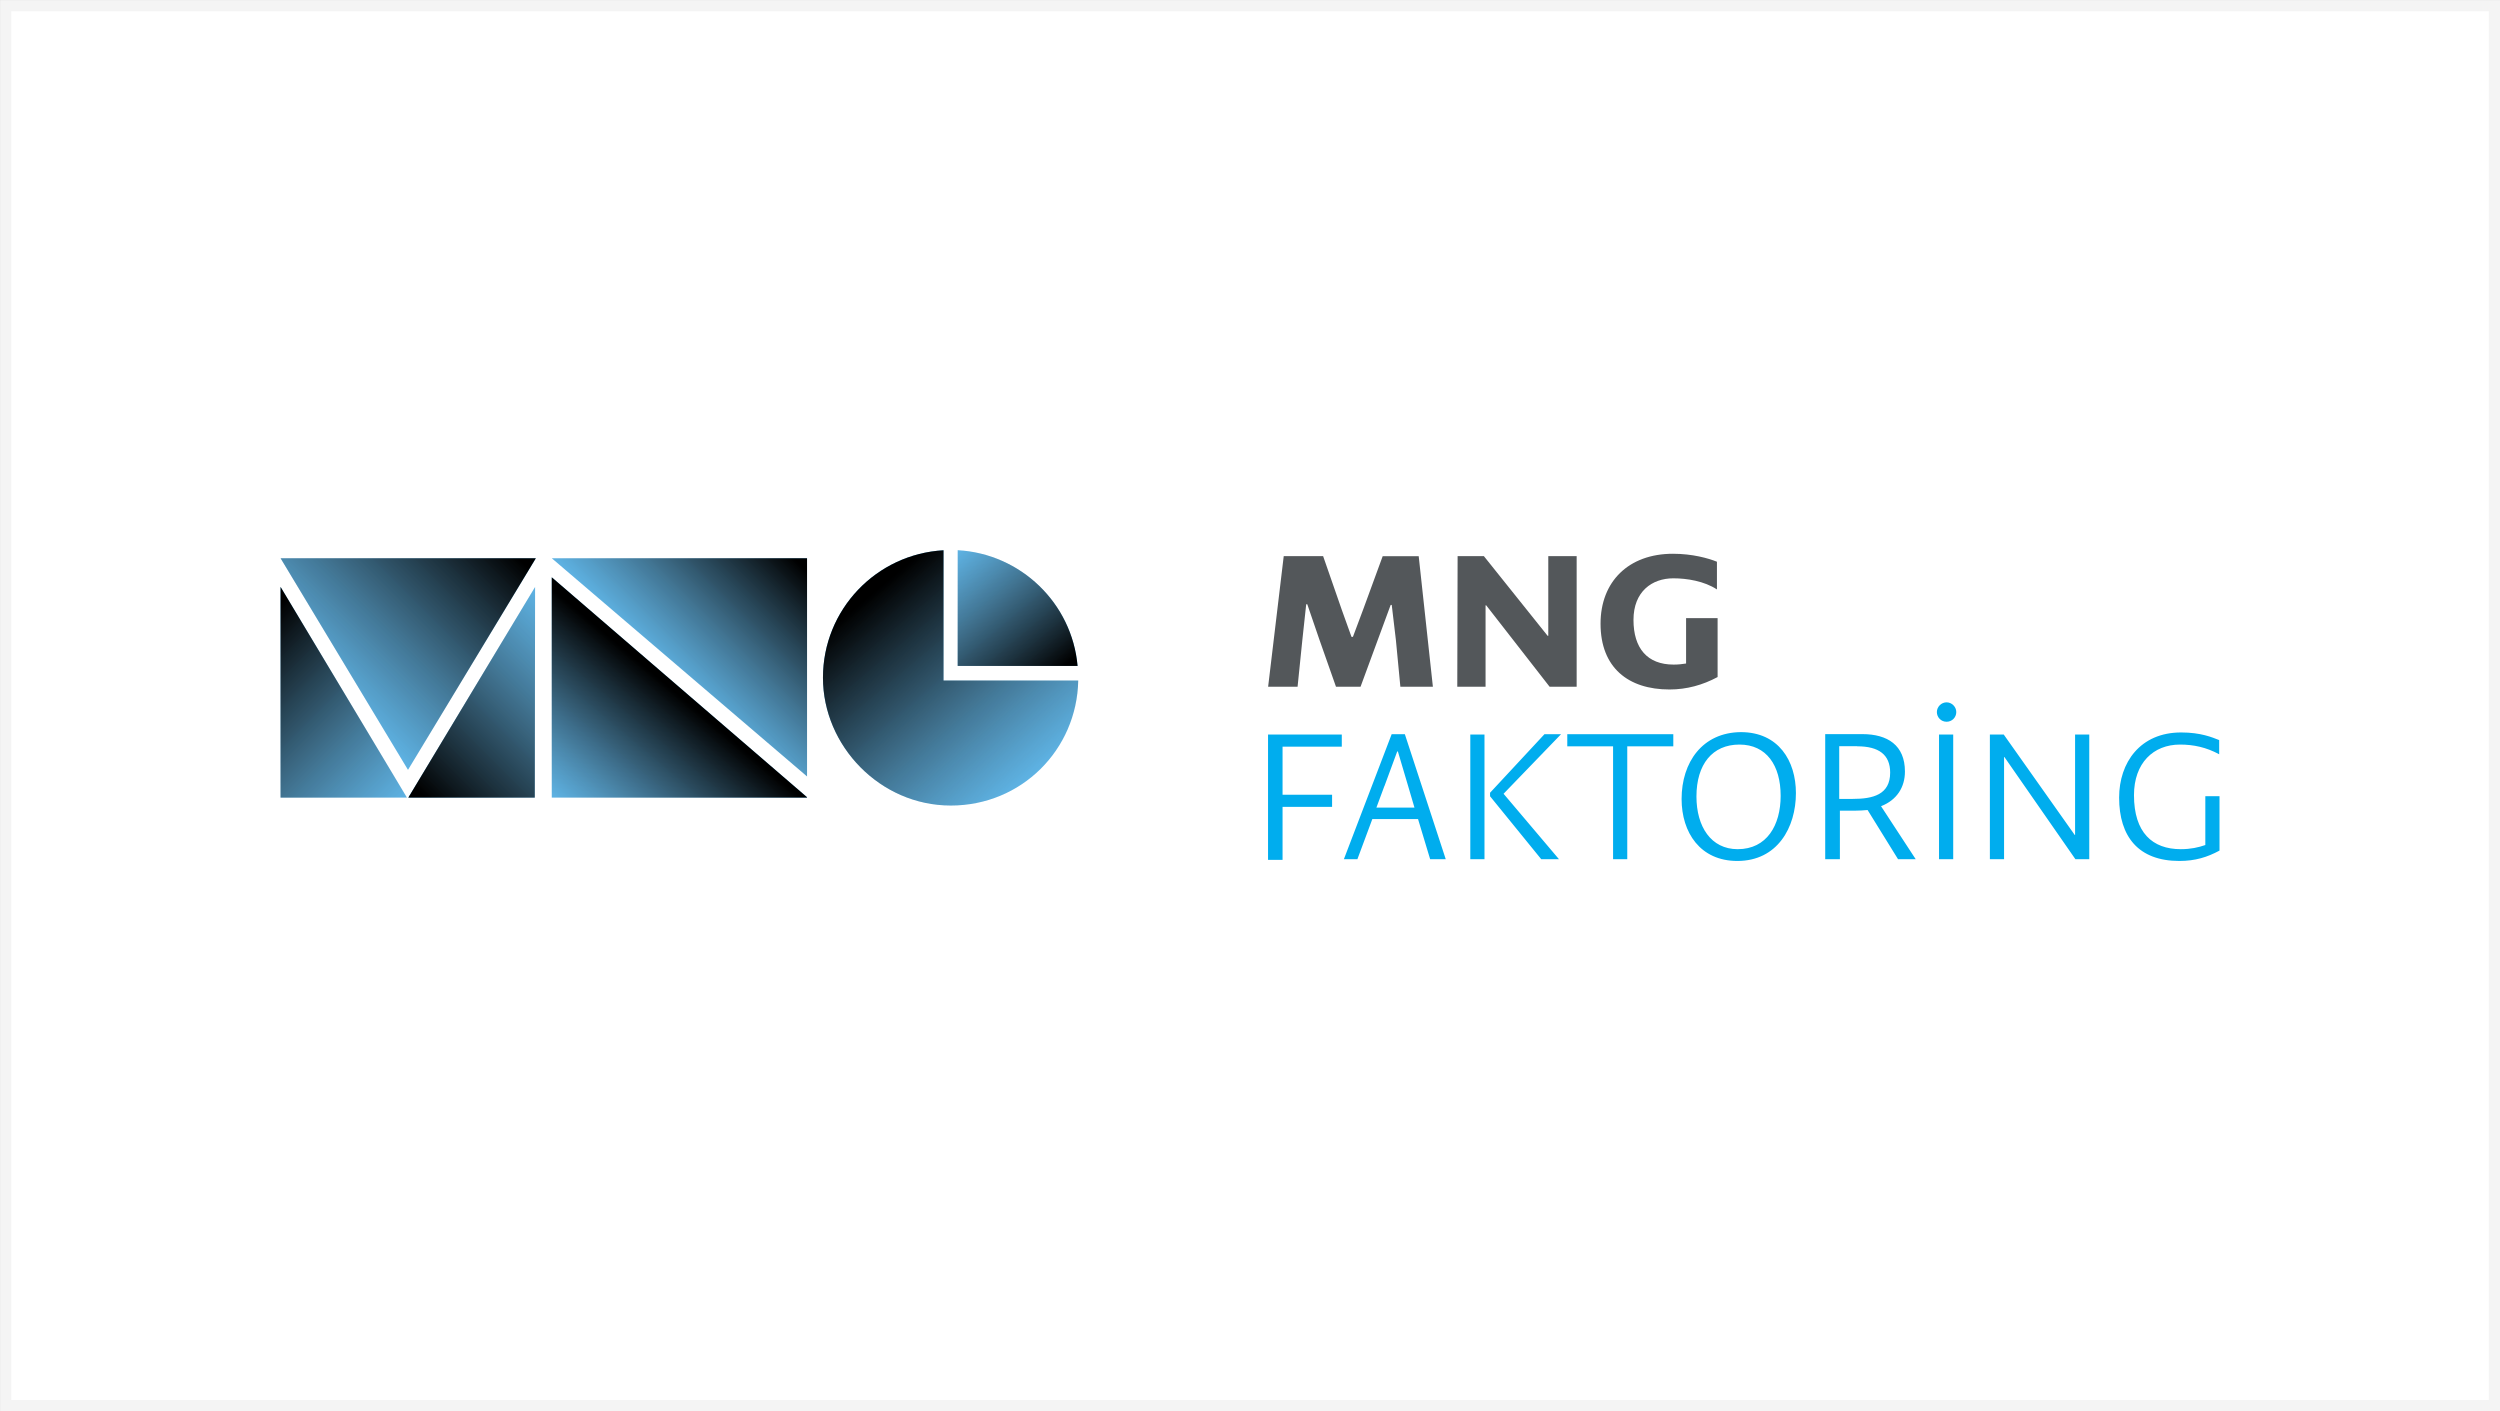
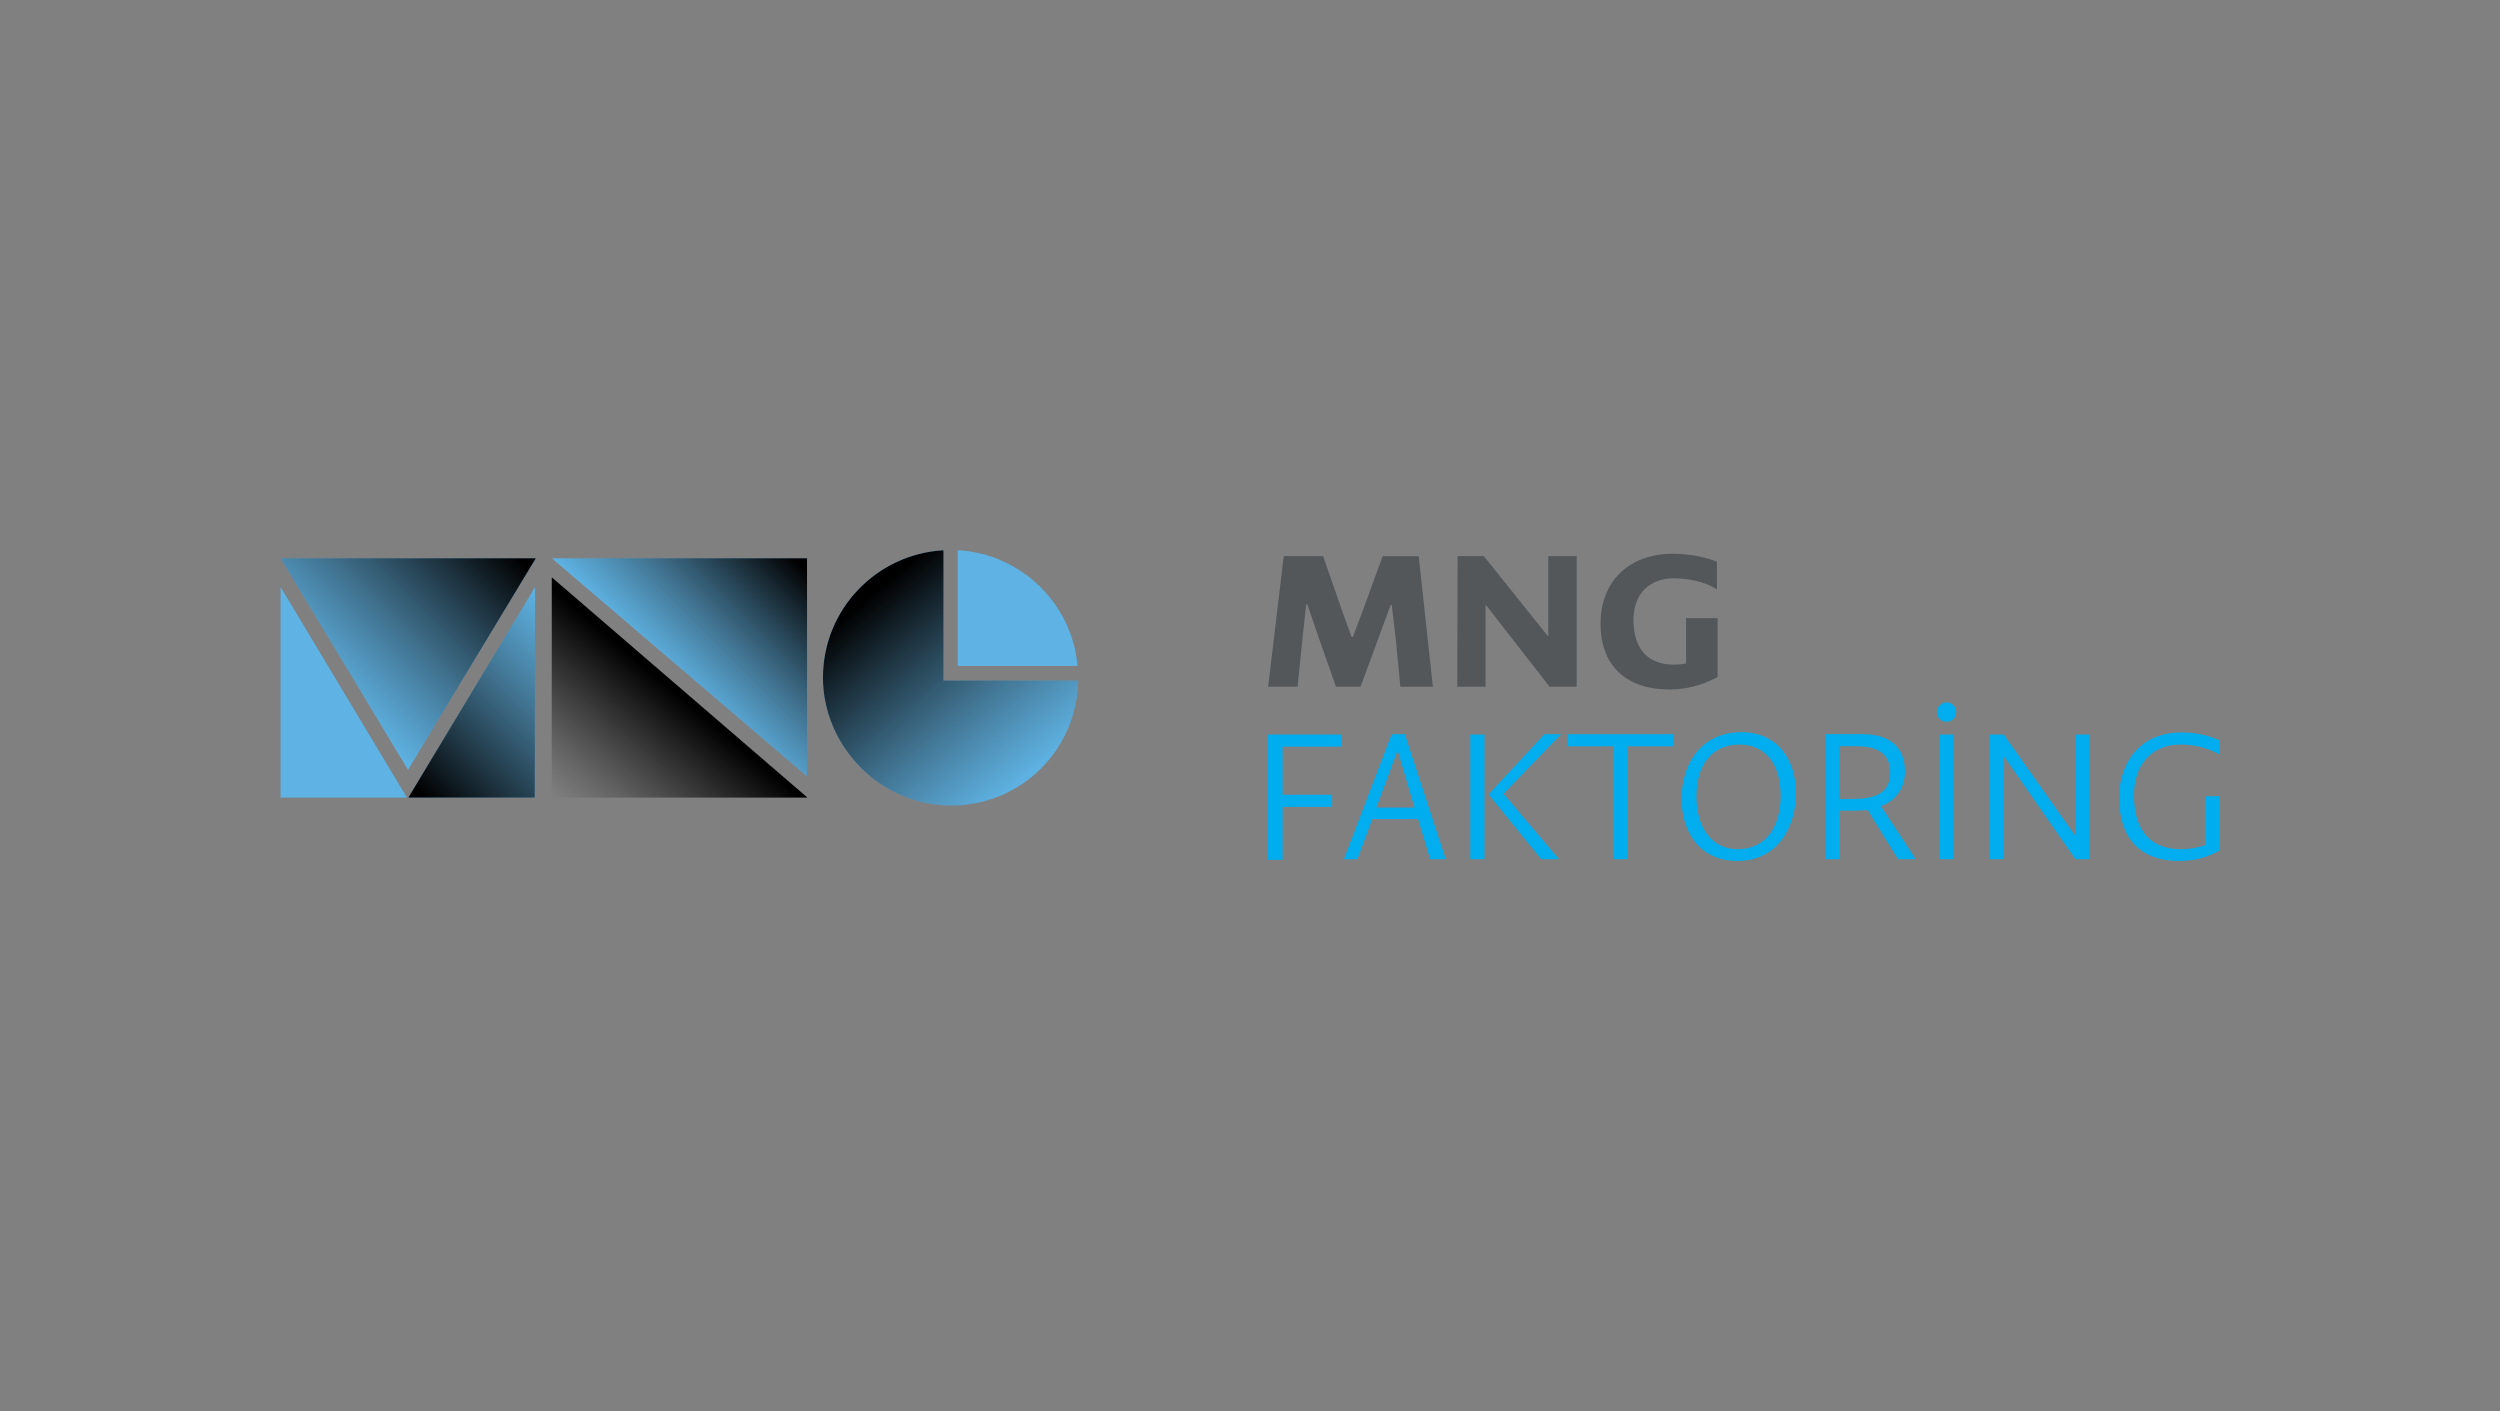
<svg xmlns="http://www.w3.org/2000/svg" xmlns:xlink="http://www.w3.org/1999/xlink" id="Layer_2" data-name="Layer 2" viewBox="0 0 301.35 170.1">
  <rect x="0" y="0" width="301.35" height="170.1" fill="#808080" stroke="none" />
  <defs>
    <linearGradient id="linear-gradient" x1="50.51" y1="137.5" x2="70.84" y2="117.16" gradientTransform="translate(0 -40.07)" gradientUnits="userSpaceOnUse">
      <stop offset=".05" stop-color="#000" />
      <stop offset=".43" stop-color="#0b0a0a" stop-opacity=".6" />
      <stop offset="1" stop-color="#231f20" stop-opacity="0" />
    </linearGradient>
    <linearGradient id="linear-gradient-2" x1="27.47" y1="117.17" x2="47.78" y2="137.48" xlink:href="#linear-gradient" />
    <linearGradient id="linear-gradient-3" x1="38.96" y1="122.65" x2="59.42" y2="102.19" gradientTransform="translate(0 -40.07)" gradientUnits="userSpaceOnUse">
      <stop offset="0" stop-color="#231f20" stop-opacity="0" />
      <stop offset=".57" stop-color="#0b0a0a" stop-opacity=".6" />
      <stop offset=".95" stop-color="#000" />
    </linearGradient>
    <linearGradient id="linear-gradient-4" x1="126.7" y1="123.02" x2="113.86" y2="107.72" xlink:href="#linear-gradient" />
    <linearGradient id="linear-gradient-5" x1="123.03" y1="134.8" x2="103.23" y2="111.21" xlink:href="#linear-gradient-3" />
    <linearGradient id="linear-gradient-6" x1="80.78" y1="121.63" x2="96.16" y2="106.24" xlink:href="#linear-gradient-3" />
    <linearGradient id="linear-gradient-7" x1="69" y1="138.3" x2="82.07" y2="122.72" gradientTransform="translate(0 -40.07)" gradientUnits="userSpaceOnUse">
      <stop offset="0" stop-color="#231f20" stop-opacity="0" />
      <stop offset=".04" stop-color="#211d1e" stop-opacity=".04" />
      <stop offset=".6" stop-color="#090808" stop-opacity=".63" />
      <stop offset=".95" stop-color="#000" />
    </linearGradient>
  </defs>
  <g id="Layer_2-2" data-name="Layer 2">
    <g>
-       <rect x=".68" y=".68" width="300" height="168.75" style="fill: #fff; stroke: #f4f4f4; stroke-miterlimit: 10; stroke-width: 1.35px;" />
      <g>
        <g>
          <g>
            <polygon points="64.59 67.29 33.82 67.29 49.18 92.8 64.59 67.29" style="fill: #5eb3e4; stroke-width: 0px;" />
            <polygon points="49.22 96.14 64.46 96.14 64.5 70.75 49.22 96.14" style="fill: #5eb3e4; stroke-width: 0px;" />
            <polygon points="49.22 96.14 64.46 96.14 64.5 70.75 49.22 96.14" style="fill: url(#linear-gradient); stroke-width: 0px;" />
            <polygon points="33.82 70.75 33.82 96.14 49.05 96.14 33.82 70.75" style="fill: #5eb3e4; stroke-width: 0px;" />
-             <polygon points="33.82 70.75 33.82 96.14 49.05 96.14 33.82 70.75" style="fill: url(#linear-gradient-2); stroke-width: 0px;" />
            <polygon points="64.59 67.29 49.18 92.8 33.82 67.29 64.59 67.29" style="fill: url(#linear-gradient-3); stroke-width: 0px;" />
          </g>
          <g>
            <path d="M115.44,80.27h14.45c-.67-7.56-6.85-13.53-14.45-13.95v13.95Z" style="fill: #5eb3e4; stroke-width: 0px;" />
-             <path d="M115.44,80.27h14.45c-.67-7.56-6.85-13.53-14.45-13.95v13.95Z" style="fill: url(#linear-gradient-4); stroke-width: 0px;" />
            <path d="M113.73,82.03v-15.7c-8.1.46-14.53,7.14-14.53,15.36s6.89,15.41,15.41,15.41,15.2-6.72,15.36-15.07c0,0-16.24,0-16.24,0Z" style="fill: #5eb3e4; stroke-width: 0px;" />
            <path d="M113.73,82.03v-15.7c-8.1.46-14.53,7.14-14.53,15.36s6.89,15.41,15.41,15.41,15.2-6.72,15.36-15.07c0,0-16.24,0-16.24,0Z" style="fill: url(#linear-gradient-5); stroke-width: 0px;" />
          </g>
          <polygon points="97.28 93.59 97.28 67.29 66.51 67.29 97.28 93.59" style="fill: #5eb3e4; stroke-width: 0px;" />
          <polygon points="97.28 93.59 97.28 67.29 66.51 67.29 97.28 93.59" style="fill: url(#linear-gradient-6); stroke-width: 0px;" />
-           <polygon points="66.51 69.59 66.51 96.14 97.28 96.14 97.28 96.1 66.51 69.59" style="fill: #5eb3e4; stroke-width: 0px;" />
          <polygon points="66.51 69.59 66.51 96.14 97.28 96.14 97.28 96.1 66.51 69.59" style="fill: url(#linear-gradient-7); stroke-width: 0px;" />
        </g>
        <path d="M154.73,67.04h4.76l2.25,6.47,1.17,3.26h.17l1.25-3.34,2.34-6.39h4.34l1.71,15.74h-3.92l-.54-5.64-.5-4.22h-.13l-1.54,4.18-2.09,5.68h-2.96l-2-5.68-1.46-4.26h-.13l-.46,4.26-.58,5.68h-3.55l1.88-15.74ZM175.65,82.78h3.42v-9.81h.08l7.64,9.81h3.26v-15.74h-3.42v9.6h-.08l-7.68-9.6h-3.17l-.04,15.74h0ZM192.93,75.18c0,5.3,3.34,7.93,8.31,7.93,2.09,0,4.01-.54,5.8-1.5v-7.1h-3.8v5.47c-.5.08-.96.13-1.5.13-3.17,0-4.84-1.96-4.84-5.39s2.25-5.01,4.8-5.01c1.63,0,3.72.33,5.26,1.34v-3.34c-1.04-.42-2.96-.96-5.3-.96-5.34,0-8.73,3.34-8.73,8.43" style="fill: #53575a; stroke-width: 0px;" />
        <g id="MNG_Faktoring" data-name="MNG Faktoring">
          <path d="M152.85,88.54h8.89v1.46h-7.14v5.8h5.97v1.46h-5.97v6.39h-1.75v-15.11h0ZM161.99,103.57h1.63l1.8-4.84h5.51l1.46,4.84h1.88l-4.93-15.07h-1.59l-5.76,15.07ZM166.88,94.76l1.54-4.18h.08l1.25,4.22.75,2.55h-4.59l.96-2.59ZM177.23,103.57h1.71v-15.03h-1.71v15.03ZM185.79,103.57h2.13l-6.68-7.89,6.93-7.18h-2l-6.56,7.06v.42l6.18,7.6ZM188.93,89.96h5.51v13.61h1.71v-13.61h5.55v-1.46h-12.78v1.46ZM202.7,96.31c0,4.05,2.25,7.47,6.72,7.47,4.84,0,7.06-4.05,7.06-8.18,0-3.88-2.09-7.35-6.64-7.35-4.63.04-7.14,3.63-7.14,8.06M214.64,95.93c0,3.55-1.67,6.43-5.18,6.43-3.21,0-4.97-2.71-4.97-6.35,0-3.88,1.92-6.26,5.18-6.26s4.97,2.51,4.97,6.18M220.03,103.57h1.75v-5.85h1.75c.58,0,1.13-.04,1.59-.08l3.67,5.93h2.13l-4.18-6.39c1.92-.75,2.88-2.3,2.88-4.18,0-3.17-2.09-4.51-5.14-4.51h-4.47v15.07ZM223.87,89.96c2.59,0,3.97,1,3.97,3.17,0,2.67-2.09,3.17-4.51,3.17h-1.63v-6.35h2.17ZM234.64,84.66c-.63,0-1.17.54-1.17,1.17s.5,1.17,1.17,1.17c.63,0,1.17-.5,1.17-1.17,0-.63-.54-1.17-1.17-1.17M233.73,103.57h1.71v-15.03h-1.71v15.03ZM239.86,103.57h1.71v-12.32h.04l8.56,12.32h1.67v-15.03h-1.71v12.11h-.04l-8.56-12.11h-1.67v15.03h0ZM255.44,96.14c0,4.72,2.34,7.64,7.26,7.64,1.92,0,3.38-.46,4.84-1.25v-6.56h-1.71v5.89c-.84.29-1.75.5-2.96.5-3.42,0-5.64-2-5.64-6.51,0-3.88,2.34-6.1,5.55-6.1,1.63,0,3.17.33,4.72,1.17v-1.71c-.84-.33-2.21-.92-4.59-.92-4.93,0-7.47,3.63-7.47,7.85" style="fill: #00adee; stroke-width: 0px;" />
        </g>
      </g>
    </g>
  </g>
</svg>